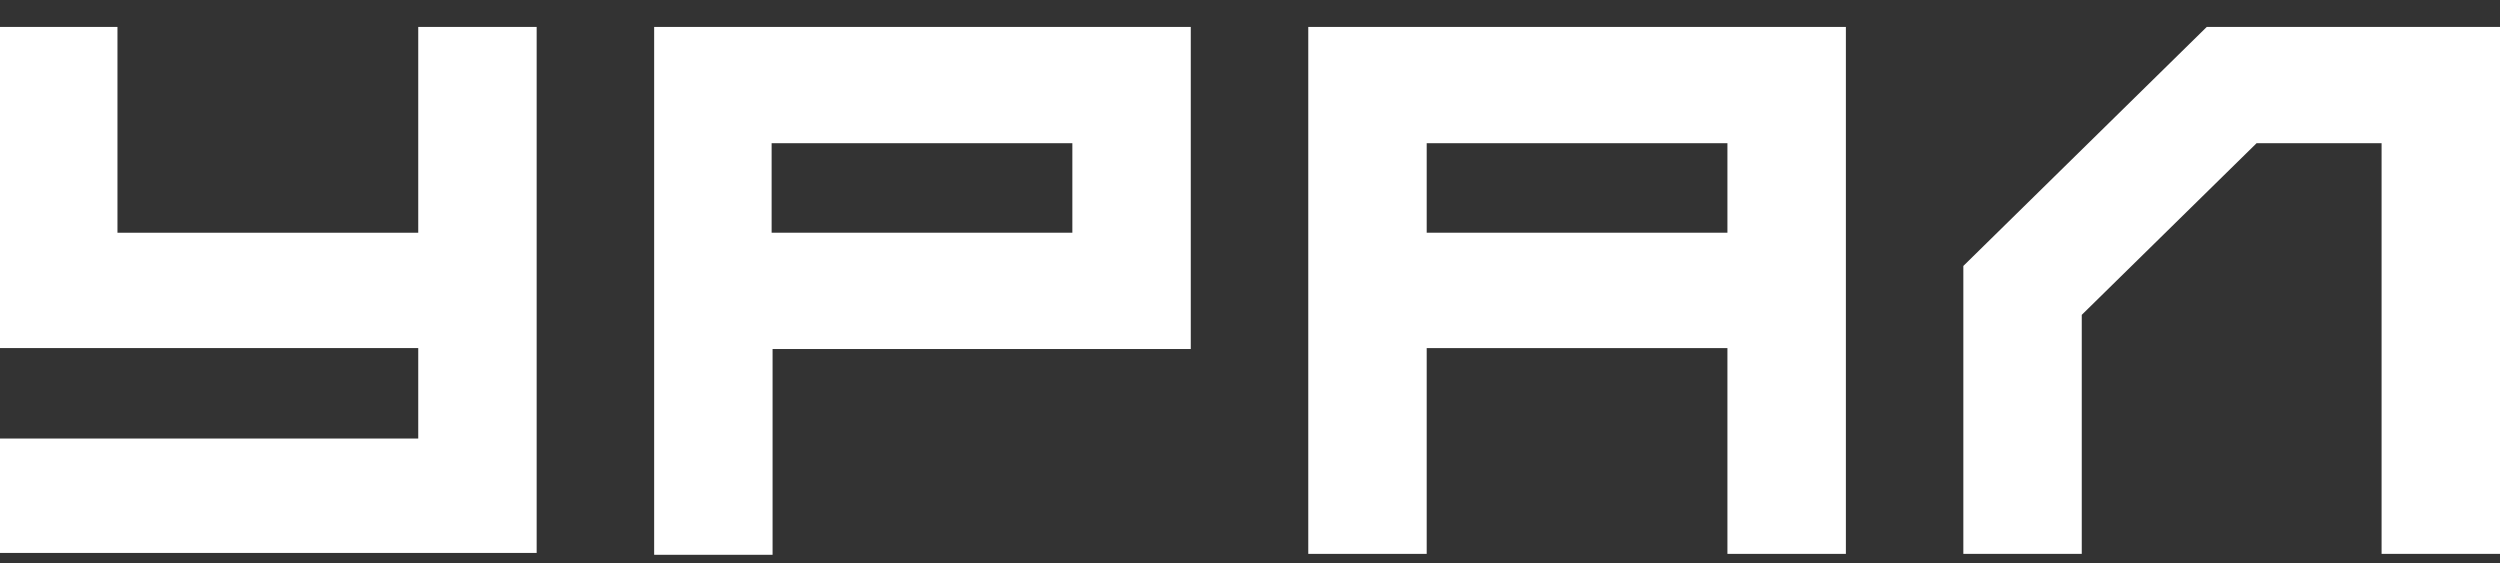
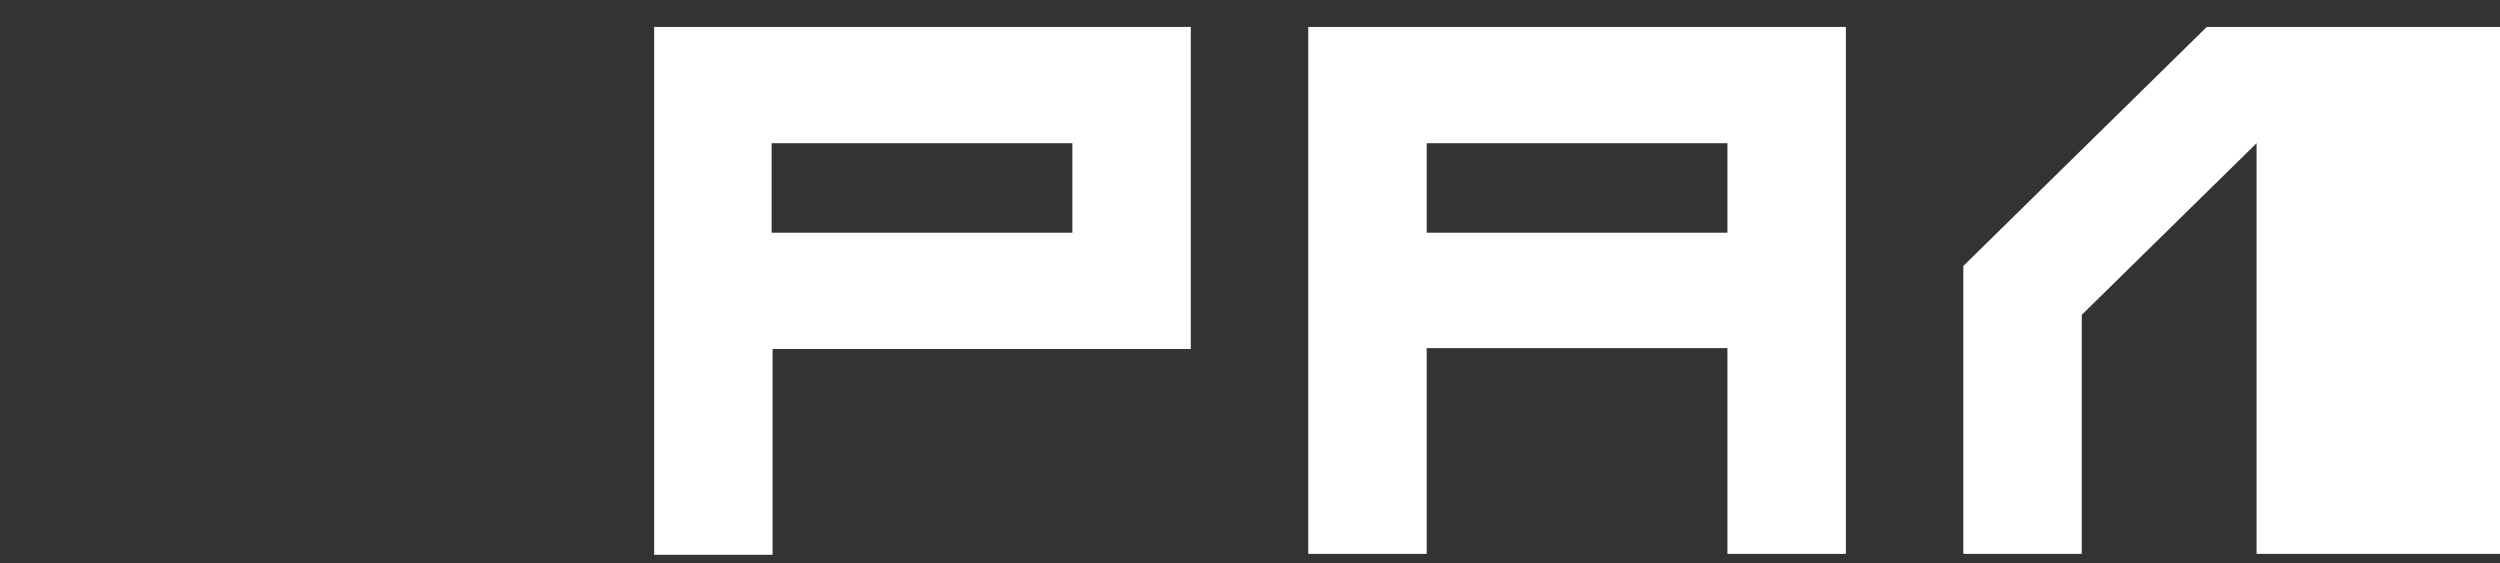
<svg xmlns="http://www.w3.org/2000/svg" width="71" height="16" viewBox="0 0 71 16" fill="none">
  <rect x="0" y="0" width="71" height="16" fill="#333333" stroke="none" />
-   <path d="M59.122 8.942L64.087 4.067H67.637V15.73H71V0.765H62.672L55.759 7.553V15.73H59.122V8.942Z" fill="white" />
+   <path d="M59.122 8.942L64.087 4.067V15.73H71V0.765H62.672L55.759 7.553V15.73H59.122V8.942Z" fill="white" />
  <path d="M37.155 0.765V15.73H40.518V9.886H49.059V15.73H52.423V0.765H37.155ZM49.059 6.609H40.518V4.067H49.059V6.609Z" fill="white" />
  <path d="M18.578 0.765V15.756H21.941V9.912H33.818V0.765H18.578ZM30.455 6.609H21.914V4.067H30.455V6.609Z" fill="white" />
-   <path d="M0 9.886H11.878V12.454H0V15.704C5.071 15.704 10.169 15.704 15.241 15.704C15.241 10.724 15.241 5.745 15.241 0.765H11.878V6.609H3.336V0.765H0V9.886Z" fill="white" />
</svg>